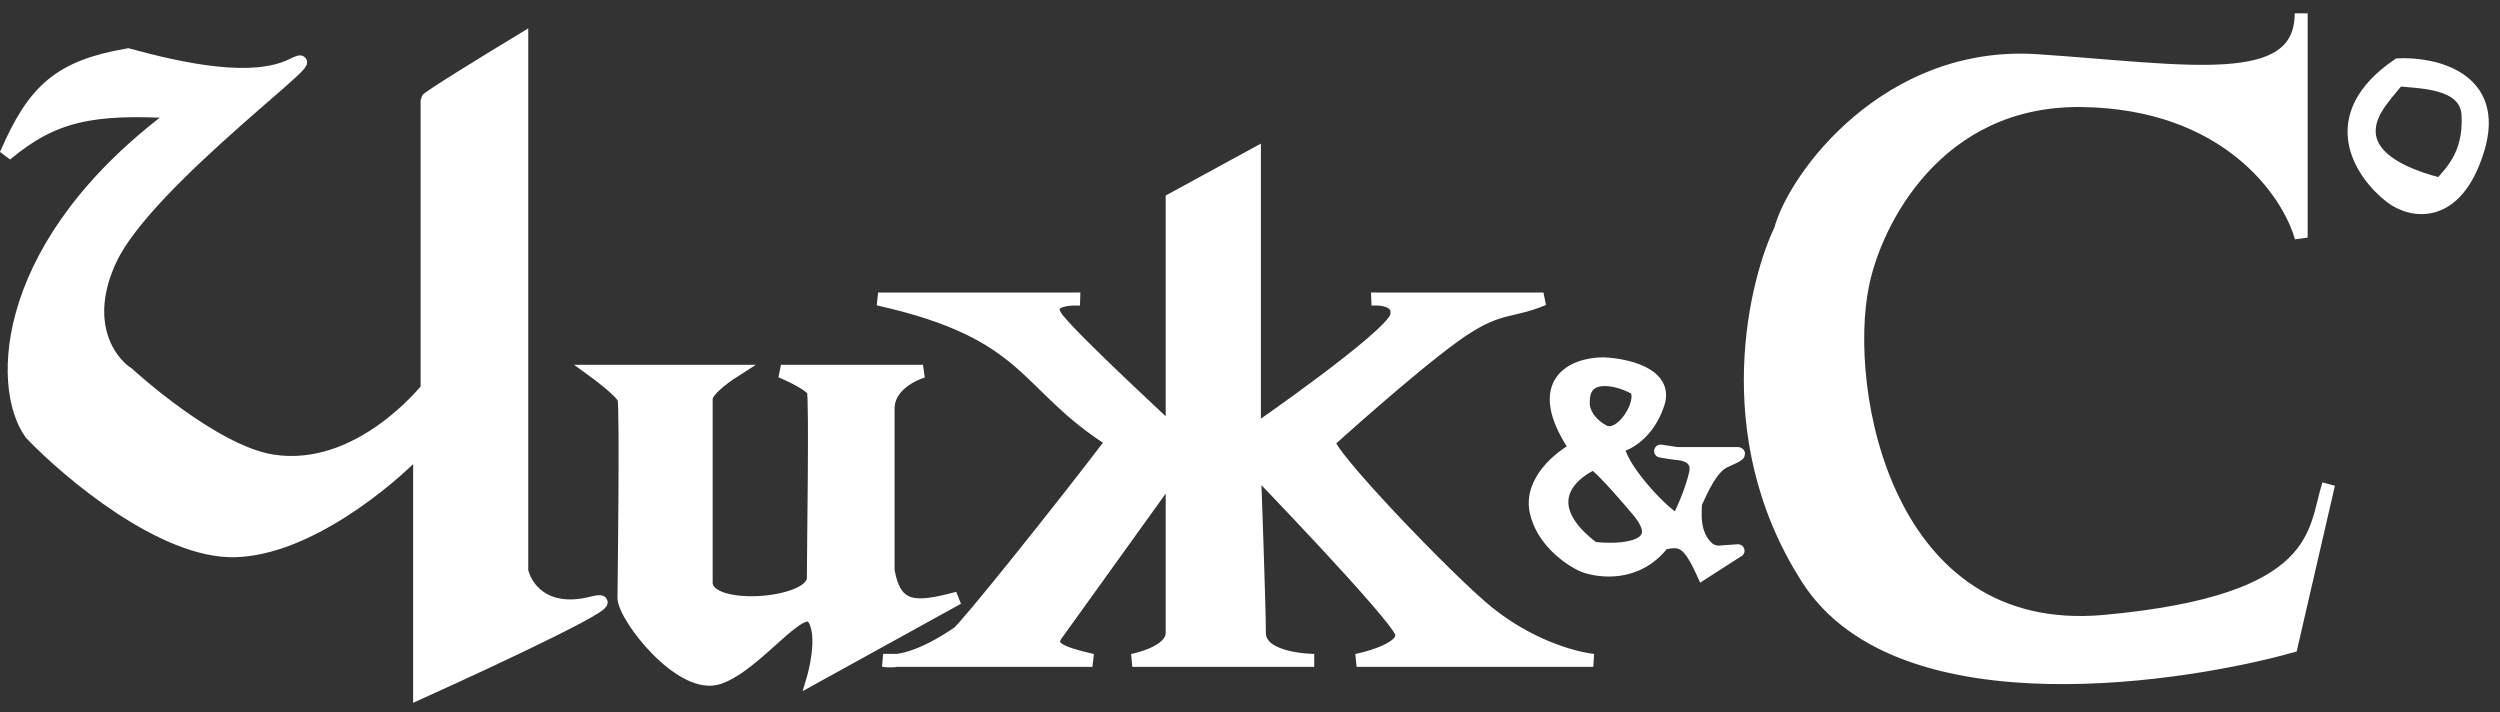
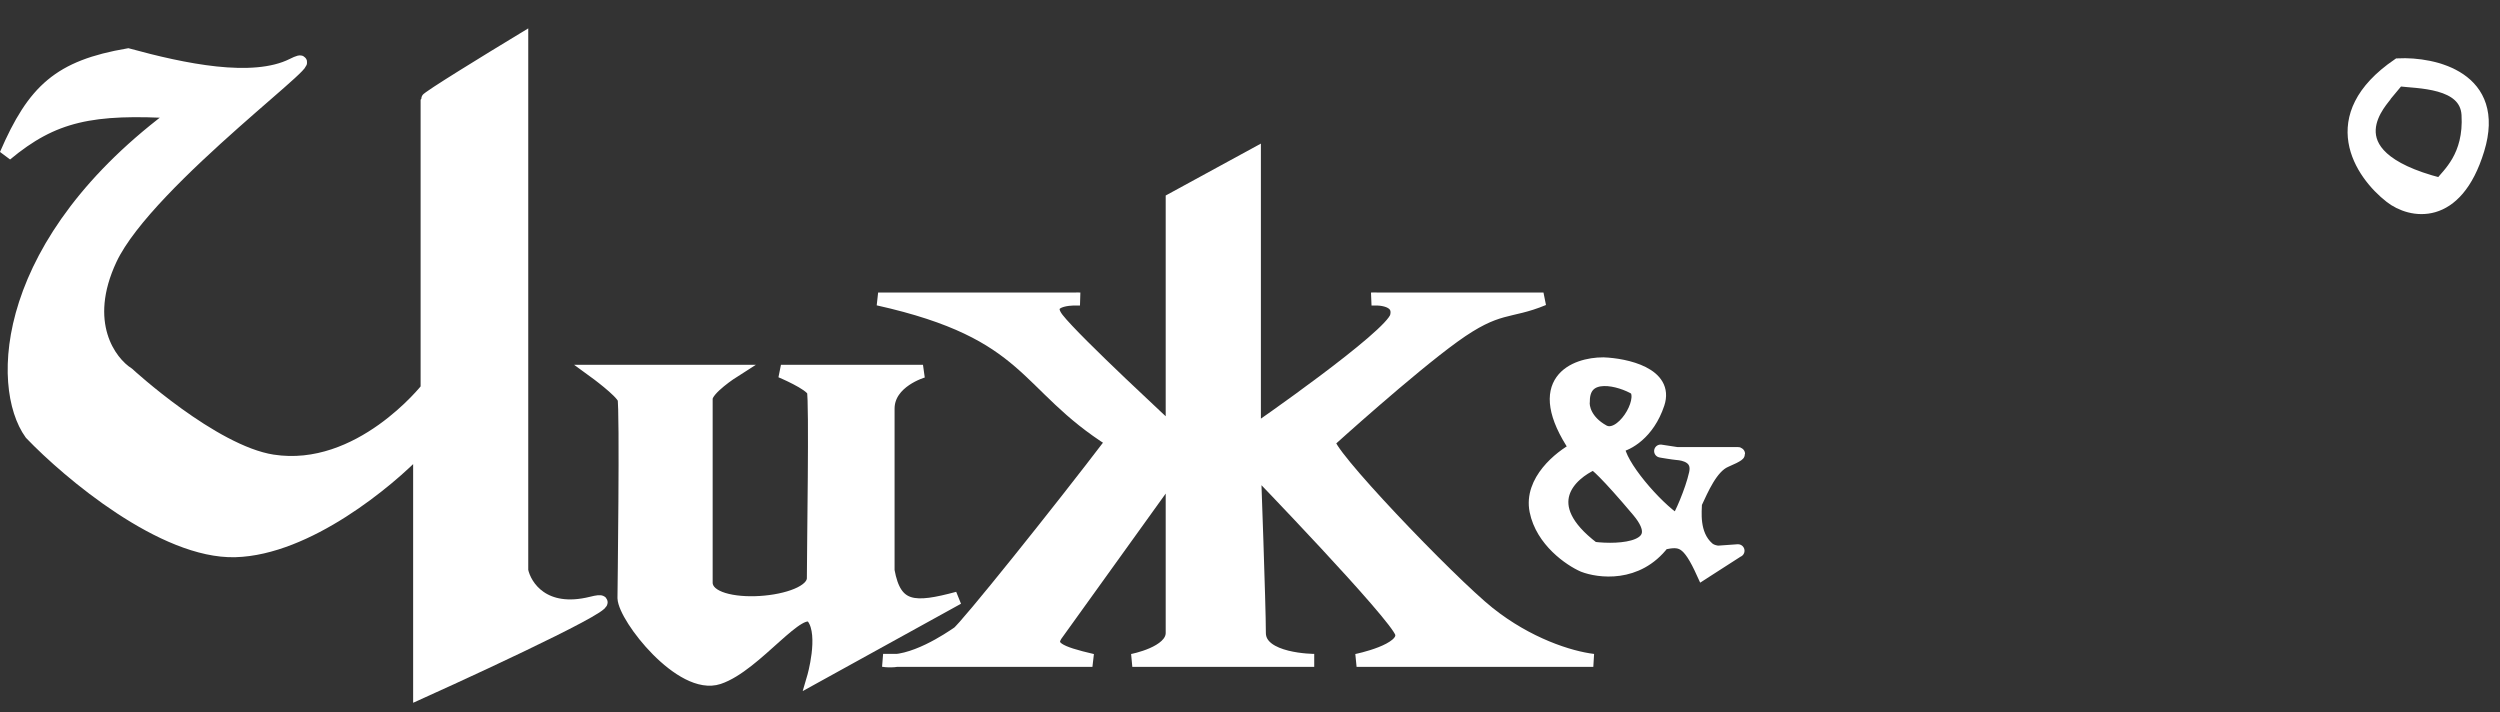
<svg xmlns="http://www.w3.org/2000/svg" width="193" height="55" viewBox="0 0 193 55" fill="none">
  <rect x="0" y="0" width="193" height="55" fill="#333333" stroke="none" />
  <path fill-rule="evenodd" clip-rule="evenodd" d="M121.657 34.628C120.439 35.27 118.118 37.129 118.579 39.438C119.041 41.746 121.209 43.221 122.235 43.67C123.389 44.119 126.39 44.555 128.391 41.939C129.774 41.65 130.321 41.719 131.469 44.247L134.162 42.516C133.85 42.535 132.505 42.893 131.854 42.323C130.622 41.246 130.892 39.374 130.892 38.861C131.405 37.77 132.123 36.052 133.2 35.59C134.278 35.129 134.29 35.013 134.162 35.013H129.456C130.027 35.051 131.171 35.293 130.892 36.552C130.584 37.937 129.712 39.887 129.456 40.207C127.852 39.181 124.928 35.821 124.928 34.436C125.633 34.308 127.236 33.474 128.006 31.166C128.775 28.857 125.505 28.151 123.774 28.087C121.593 28.087 118.118 29.396 121.657 34.628ZM126.467 39.438C128.929 42.362 125.056 42.58 123.004 42.323C118.541 38.938 121.273 36.552 123.004 35.782C123.132 35.782 124.004 36.514 126.467 39.438ZM123.774 33.282C122.389 32.514 122.17 31.423 122.235 30.973C122.235 28.511 125.12 29.306 126.275 30.011C127.044 30.973 125.159 34.049 123.774 33.282Z" fill="white" />
  <path d="M134.162 42.516L131.469 42.708C131.408 42.859 134.44 42.499 134.162 42.516Z" fill="white" />
  <path d="M129.456 35.013L128.198 34.821C128.146 34.821 129.241 34.999 129.456 35.013Z" fill="white" />
  <path d="M134.162 42.516L131.469 44.247C130.321 41.719 129.774 41.65 128.391 41.939C126.39 44.555 123.389 44.119 122.235 43.67C121.209 43.221 119.041 41.746 118.579 39.438C118.118 37.129 120.439 35.27 121.657 34.628C118.118 29.396 121.593 28.087 123.774 28.087C125.505 28.151 128.775 28.857 128.006 31.166C127.236 33.474 125.633 34.308 124.928 34.436C124.928 35.821 127.852 39.181 129.456 40.207C129.712 39.887 130.584 37.937 130.892 36.552C131.171 35.293 130.027 35.051 129.456 35.013M134.162 42.516L131.469 42.708C131.408 42.859 134.44 42.499 134.162 42.516ZM134.162 42.516C133.85 42.535 132.505 42.893 131.854 42.323C130.622 41.246 130.892 39.374 130.892 38.861C131.405 37.77 132.123 36.052 133.2 35.59C134.278 35.129 134.29 35.013 134.162 35.013H129.456M129.456 35.013L128.198 34.821C128.146 34.821 129.241 34.999 129.456 35.013ZM123.004 42.323C125.056 42.58 128.929 42.362 126.467 39.438C124.004 36.514 123.132 35.782 123.004 35.782C121.273 36.552 118.541 38.938 123.004 42.323ZM122.235 30.973C122.17 31.423 122.389 32.514 123.774 33.282C125.159 34.049 127.044 30.973 126.275 30.011C125.12 29.306 122.235 28.511 122.235 30.973Z" stroke="white" stroke-linecap="round" />
  <path d="M9.886 4.232C4.593 5.144 2.614 6.939 0.459 11.928C4.112 8.888 7.085 8.249 13.733 8.657C0.074 18.661 -0.246 29.819 2.383 33.474C5.333 36.552 12.617 42.67 18.158 42.516C23.698 42.362 29.957 37.193 32.394 34.628V53.481C38.358 50.788 49.362 45.632 45.668 46.556C41.974 47.479 40.538 45.273 40.281 44.055V3.078C37.845 4.553 32.971 7.541 32.971 7.695V30.011C32.971 30.011 27.777 36.639 21.044 35.59C16.409 34.868 9.886 28.857 9.886 28.857C8.475 27.959 6.23 24.932 8.539 20.007C11.425 13.851 26.43 3.078 22.582 5.002C19.505 6.541 14.118 5.387 9.886 4.232Z" fill="white" stroke="white" stroke-linecap="round" />
  <path d="M56.634 28.664H45.86C45.86 28.664 47.977 30.203 48.169 30.78C48.361 31.358 48.169 46.171 48.169 46.171C48.226 47.682 52.594 53.289 55.479 52.327C58.365 51.365 61.828 46.363 62.79 47.71C63.752 49.056 62.79 52.327 62.79 52.327L73.948 46.171C70.62 47.067 69.105 47.076 68.561 44.055V31.55C68.561 29.434 71.254 28.664 71.254 28.664H60.289C60.289 28.664 62.597 29.626 62.79 30.203C62.982 30.78 62.79 42.516 62.79 44.632C62.79 46.748 54.625 47.391 54.517 45.017V30.78C54.517 30.011 56.634 28.664 56.634 28.664Z" fill="white" stroke="white" stroke-linecap="round" />
  <path d="M69.287 50.98C68.905 51.032 68.53 51.038 68.176 50.98H69.287C71.275 50.71 73.463 49.187 73.948 48.864C74.525 48.479 81.72 39.511 85.875 34.051C78.968 29.716 79.672 25.737 67.791 23.085H82.84C83.145 23.071 83.374 23.085 83.374 23.085H82.84C82.024 23.124 80.663 23.365 81.643 24.625C82.989 26.356 90.492 33.282 90.492 33.282V15.39L96.841 11.928V33.282C96.841 33.282 107.422 25.971 107.806 24.432C108.076 23.355 107.025 23.126 106.371 23.085H105.882C105.882 23.085 106.09 23.068 106.371 23.085H119.157C116.452 24.212 115.694 23.47 112.231 25.971C108.768 28.472 102.612 34.051 102.612 34.051C102.024 34.602 111.92 44.93 114.924 47.325C117.928 49.72 121.161 50.761 123.004 50.98H104.728C104.728 50.98 108.576 50.211 108.191 48.864C107.806 47.517 96.841 36.167 96.841 36.167C96.841 36.167 97.225 46.748 97.225 48.864C97.225 50.98 101.458 50.98 101.458 50.98H87.414C87.414 50.98 90.492 50.403 90.492 48.864V36.552L81.643 48.864C80.793 49.953 81.721 50.37 84.336 50.98H69.287Z" fill="white" />
  <path d="M68.176 50.98C70.372 51.339 73.371 49.249 73.948 48.864C74.525 48.479 81.72 39.511 85.875 34.051C78.968 29.716 79.672 25.737 67.791 23.085H83.374C83.374 23.085 80.296 22.893 81.643 24.625C82.989 26.356 90.492 33.282 90.492 33.282V15.39L96.841 11.928V33.282C96.841 33.282 107.422 25.971 107.806 24.432C108.191 22.893 105.882 23.085 105.882 23.085H119.157C116.452 24.212 115.694 23.47 112.231 25.971C108.768 28.472 102.612 34.051 102.612 34.051C102.024 34.602 111.92 44.93 114.924 47.325C117.928 49.72 121.161 50.761 123.004 50.98H104.728C104.728 50.98 108.576 50.211 108.191 48.864C107.806 47.517 96.841 36.167 96.841 36.167C96.841 36.167 97.225 46.748 97.225 48.864C97.225 50.98 101.458 50.98 101.458 50.98H87.414C87.414 50.98 90.492 50.403 90.492 48.864C90.492 47.325 90.492 36.552 90.492 36.552L81.643 48.864C80.793 49.953 81.721 50.37 84.336 50.98H68.176Z" stroke="white" stroke-linecap="round" />
-   <path d="M177.651 18.343V1.029C177.651 7.185 168.802 5.454 157.259 4.684C145.716 3.915 138.534 13.662 137.444 17.766C135.713 21.293 132.327 33.464 139.56 44.699C146.794 55.934 169.379 52.01 176.882 49.893L179.767 37.389C178.613 41.044 179.335 46.431 162.453 47.97C145.571 49.509 142.125 30.142 143.793 21.998C144.755 17.189 149.487 7.609 160.722 7.763C171.957 7.916 176.689 14.88 177.651 18.343Z" fill="white" stroke="white" stroke-linecap="round" />
  <path fill-rule="evenodd" clip-rule="evenodd" d="M185.143 5.002C187.9 4.874 192.992 6.002 191.299 11.543C189.606 17.083 186.104 16.395 184.565 15.198C182.257 13.402 179.294 9.003 185.143 5.002ZM188.413 14.236C179.371 11.928 184.181 7.503 184.181 7.31L185.143 6.156C186.617 6.349 190.375 6.233 190.529 8.849C190.722 12.12 188.99 13.466 188.413 14.236Z" fill="white" stroke="white" stroke-linecap="round" />
</svg>